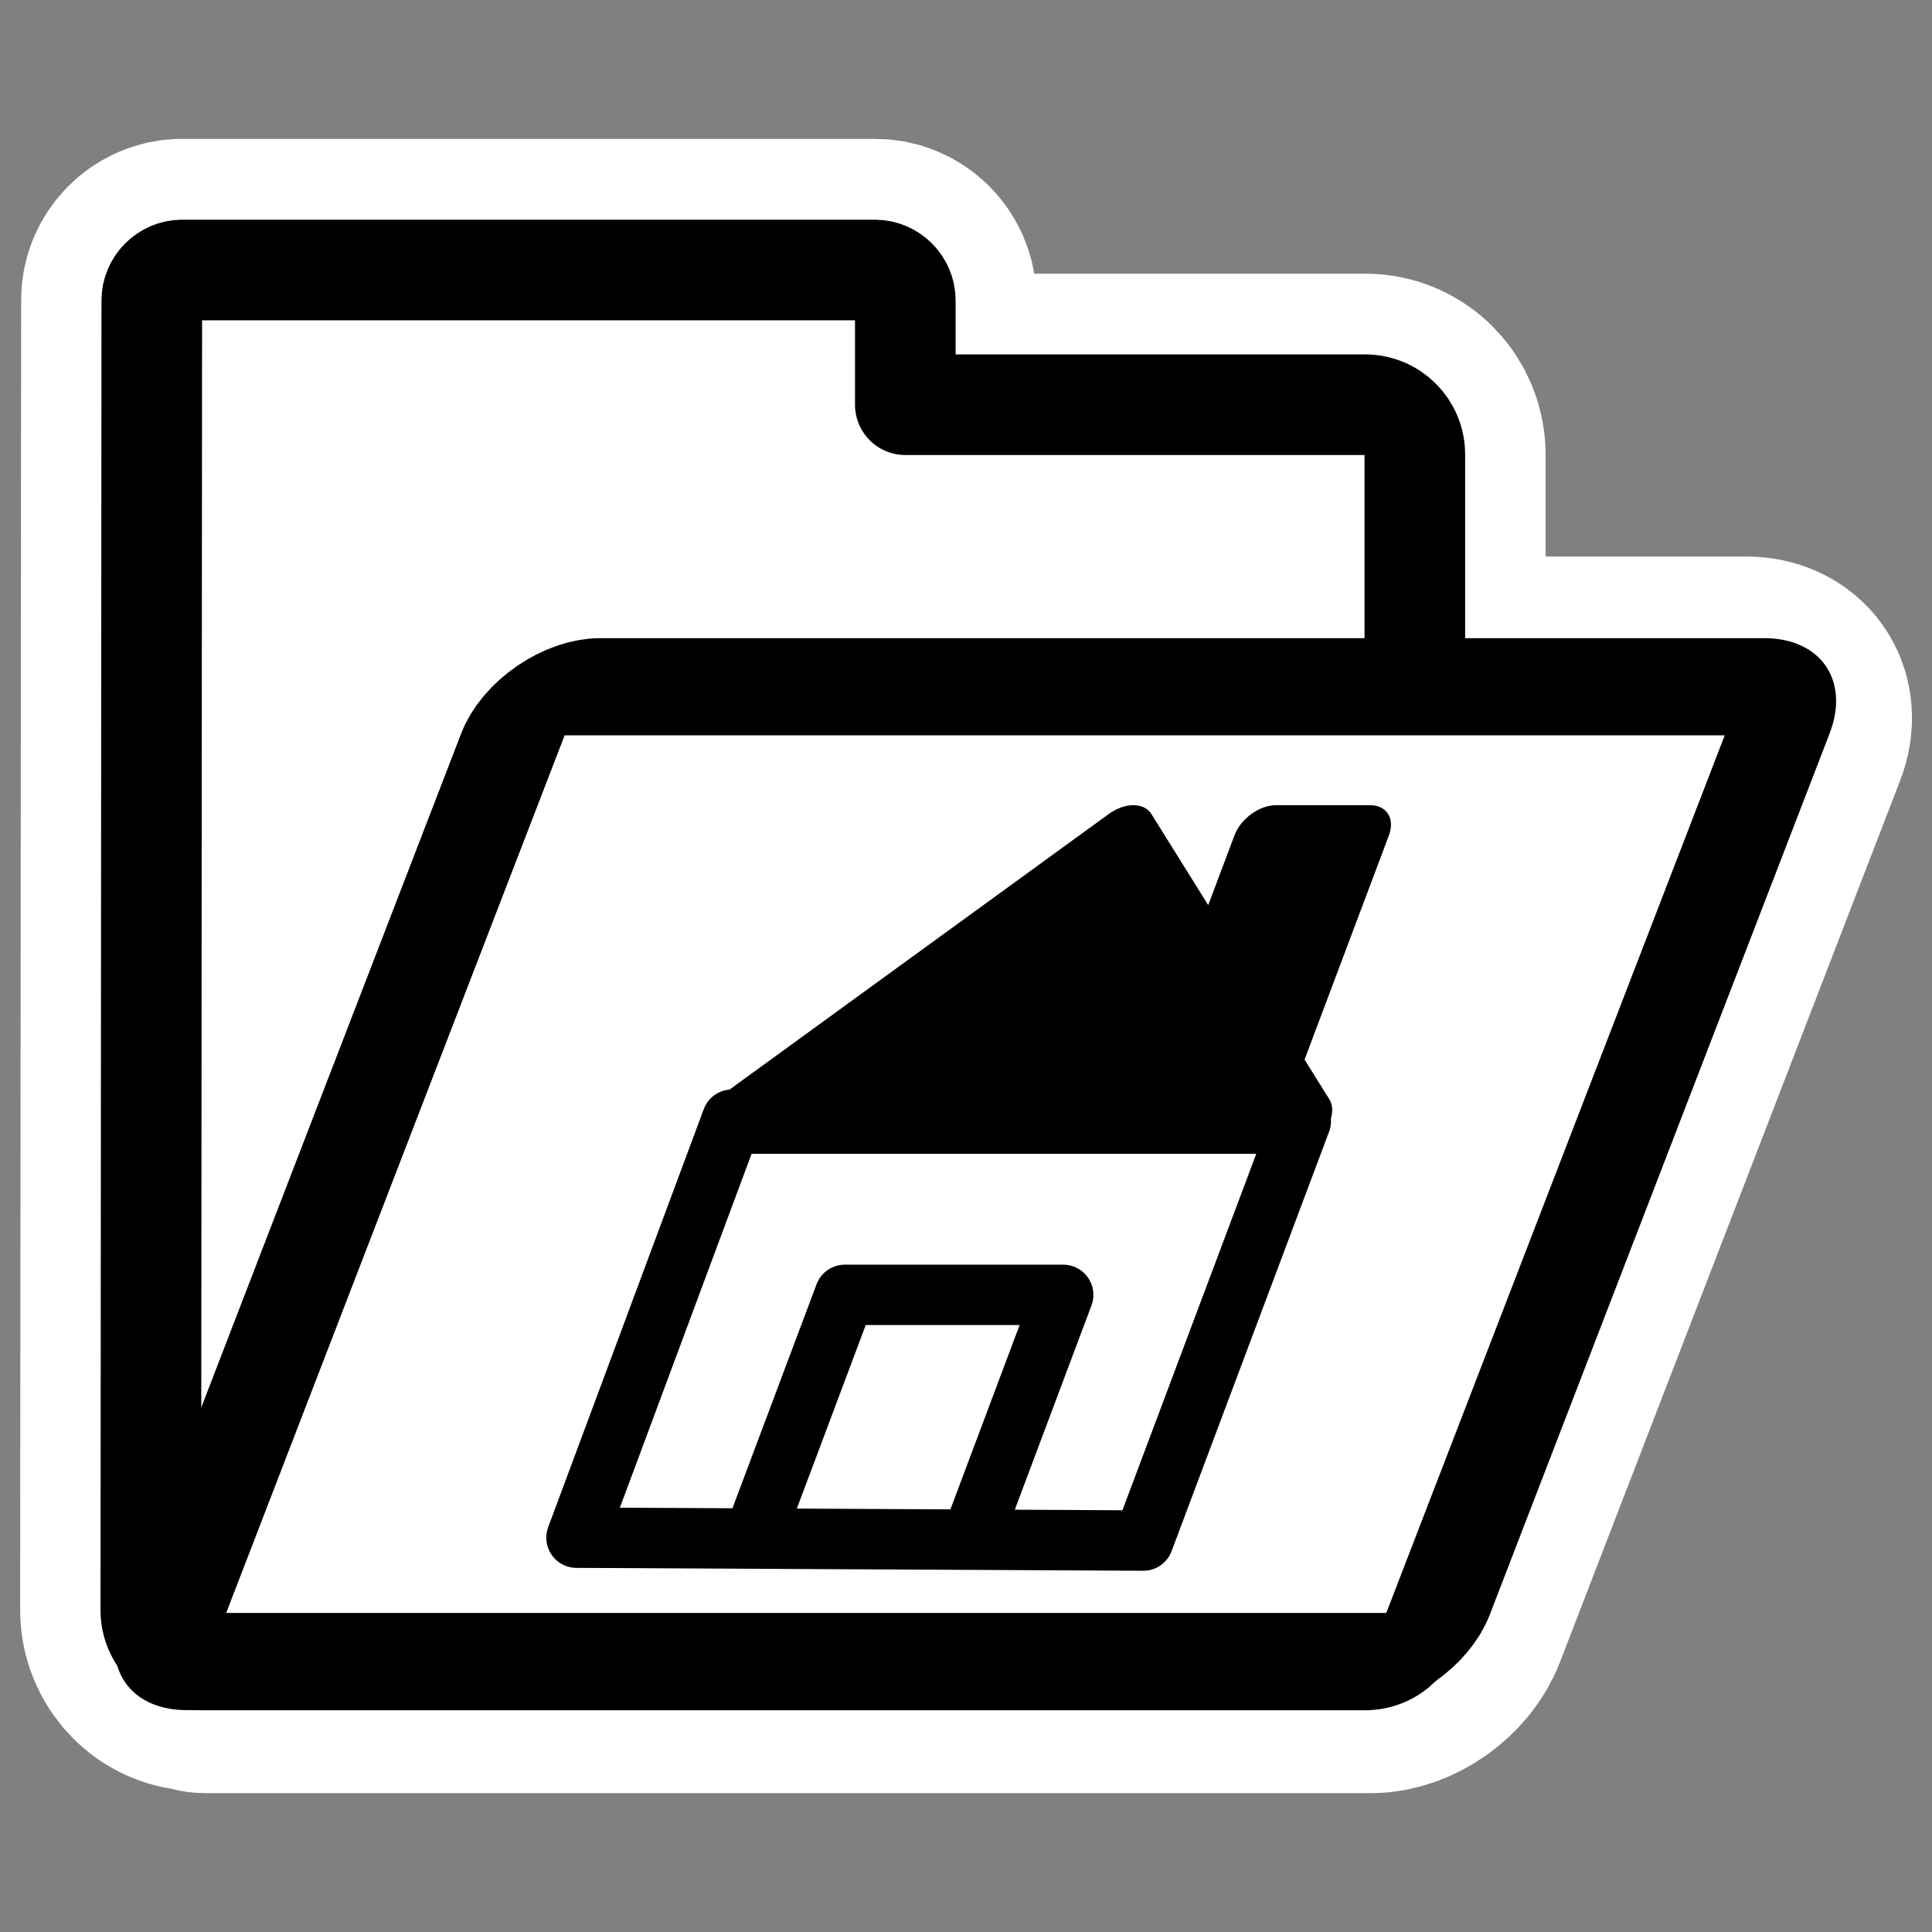
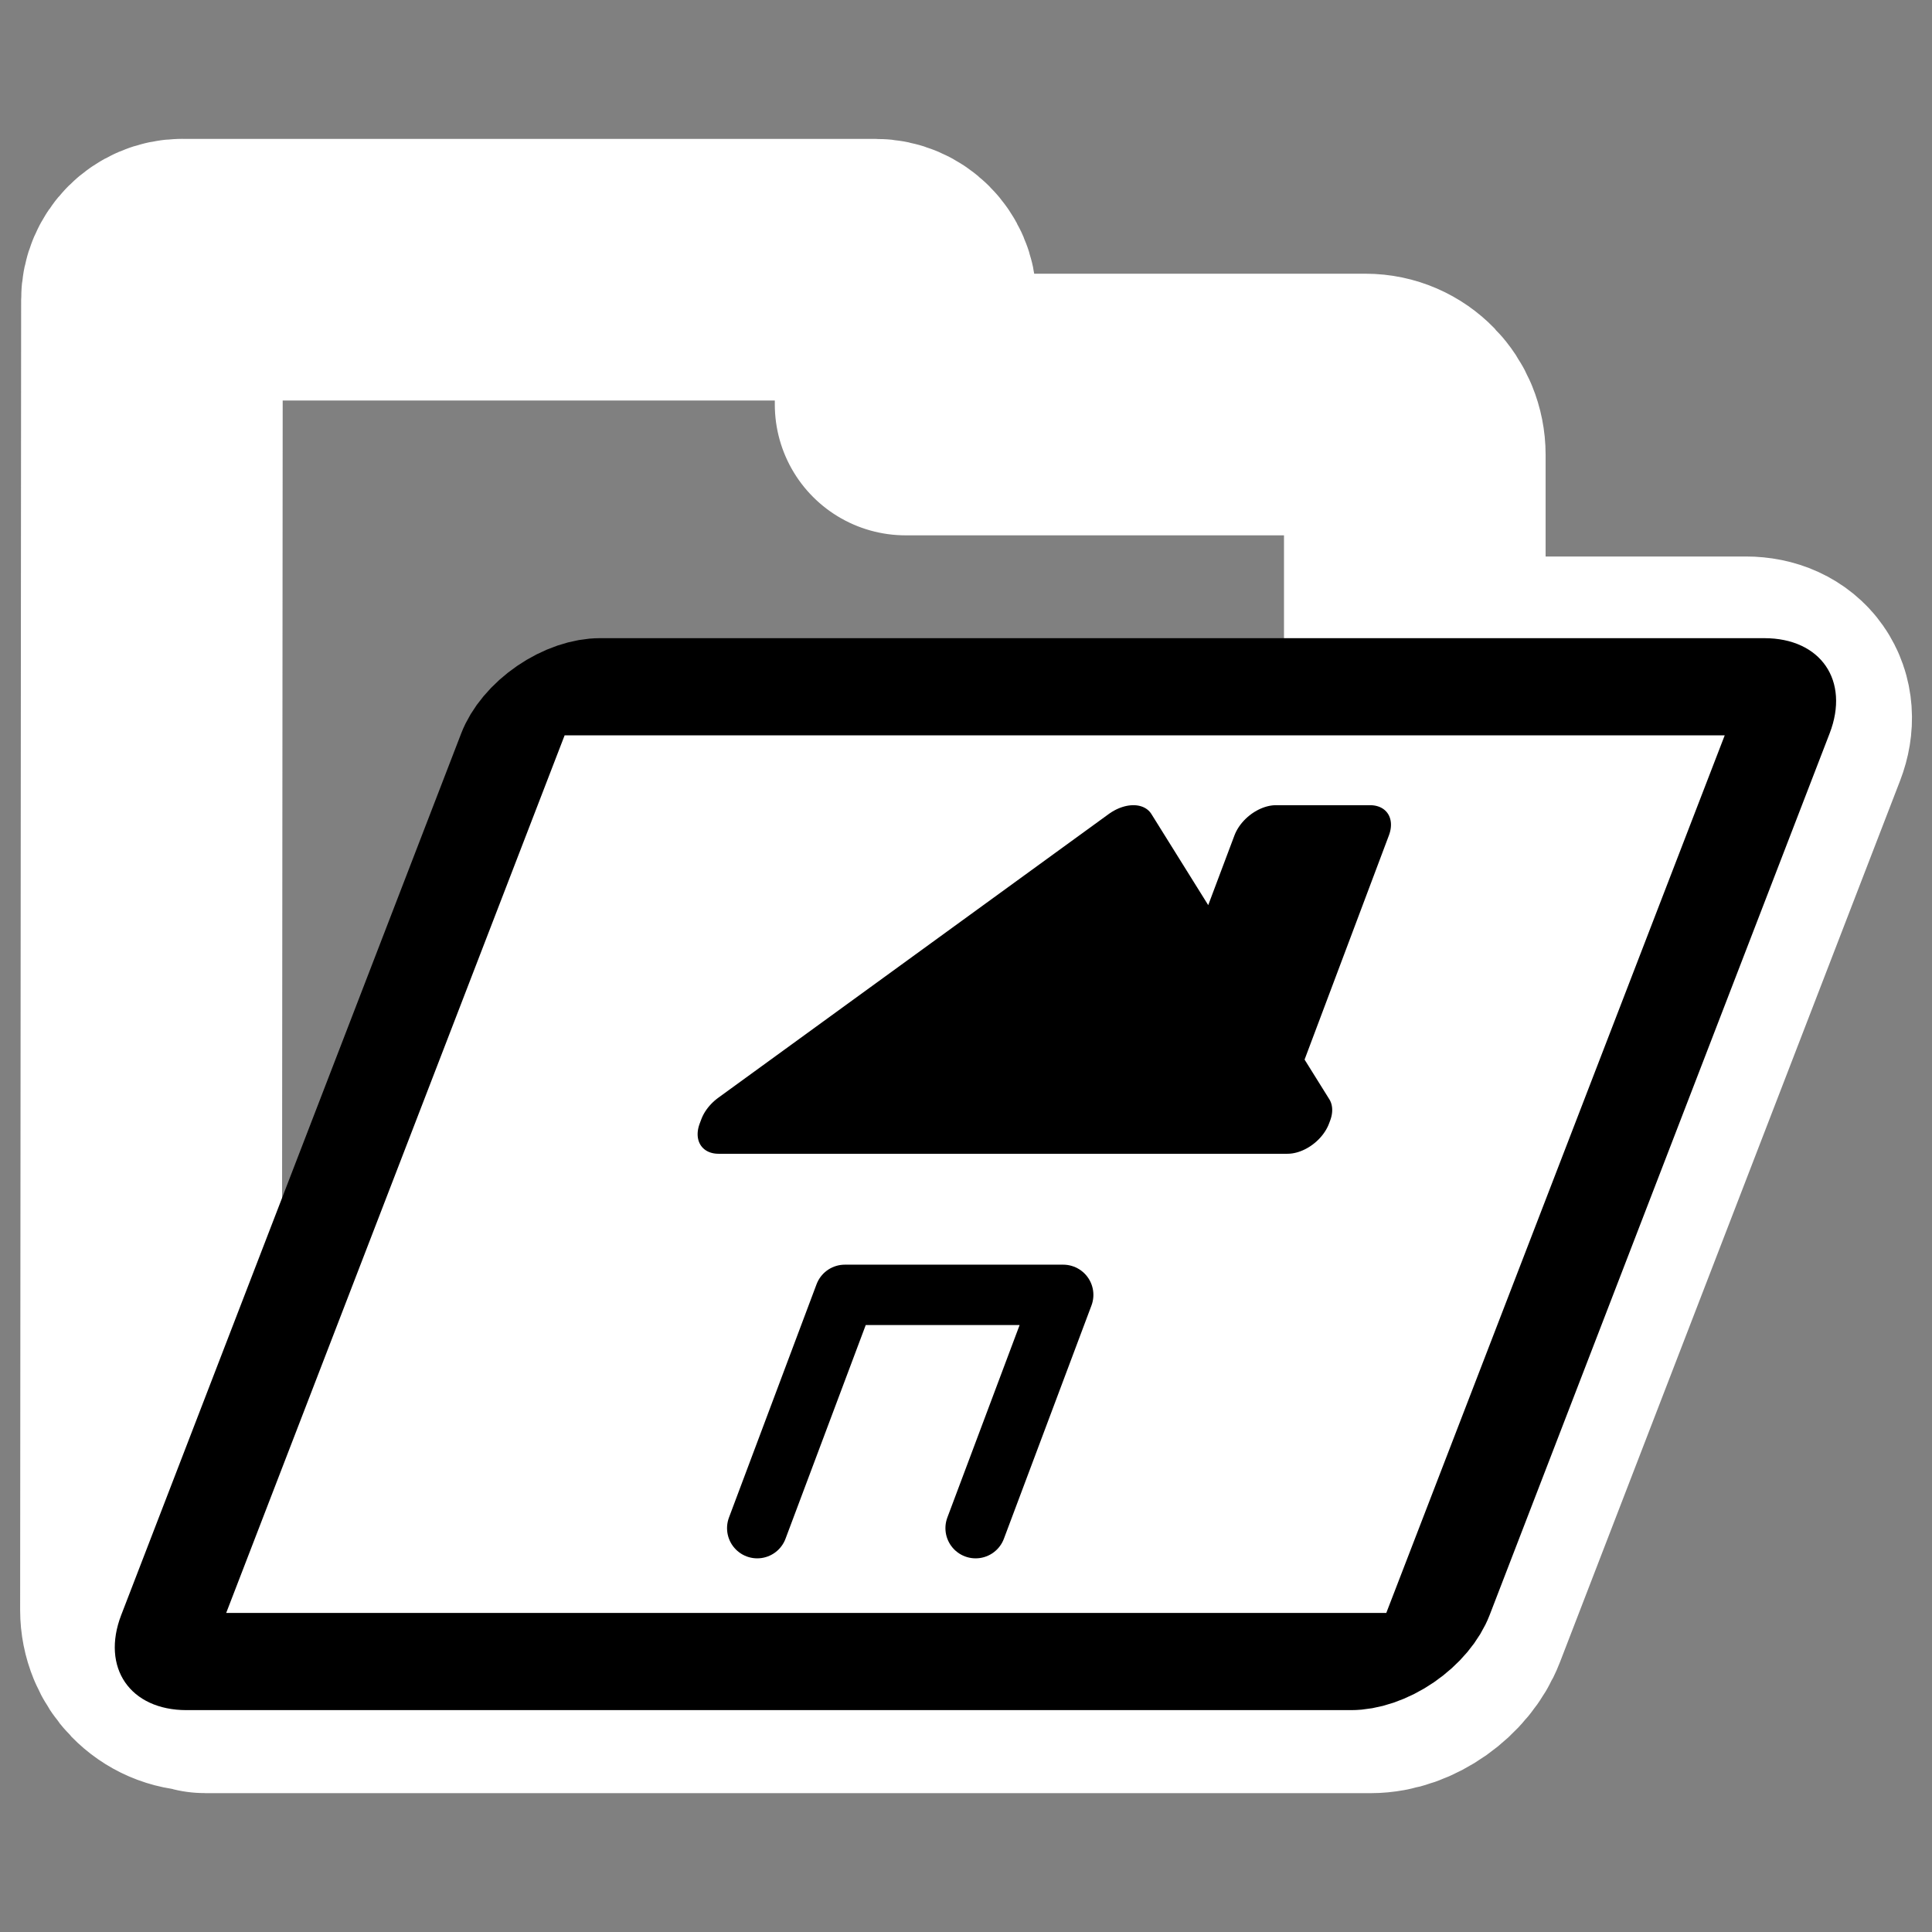
<svg xmlns="http://www.w3.org/2000/svg" _SVGFile__filename="oldscale/filesystems/folder_home2.svg" version="1.0" viewBox="0 0 60 60">
  <rect x="0" y="0" width="60" height="60" fill="#808080" stroke="none" />
  <path d="m5.656 8.375c-0.51 0-0.937 0.427-0.937 0.938l-0.031 40.688c0 0.857 0.674 1.562 1.531 1.562 0.011 2e-3 0.02-1e-3 0.031 0 0.054 6e-3 0.067 0.063 0.125 0.063h36.187c0.858 0 1.786-0.669 2.094-1.469l10.563-27.375c0.308-0.8-0.143-1.437-1-1.437h-10.281v-7.219c0-0.857-0.674-1.563-1.532-1.563h-14.281v-3.249c0-0.51-0.427-0.938-0.937-0.938h-21.532z" fill="none" stroke="#fff" stroke-linejoin="round" stroke-width="8.125" />
-   <path transform="matrix(.97 0 0 .97 .384 .153)" d="m5.433 8.487c-0.526 0-0.969 0.443-0.969 0.969l-0.031 41.938c0 0.884 0.71 1.594 1.594 1.594h37.281c0.884 0 1.594-0.71 1.594-1.594v-37c0-0.884-0.71-1.594-1.594-1.594h-14.719v-3.344c0-0.526-0.442-0.969-0.968-0.969h-22.188z" fill="#fff" fill-rule="evenodd" stroke="#000" stroke-linejoin="round" stroke-width="3.221" />
  <path transform="matrix(.97 0 -.349 .905 .384 .153)" d="m26.628 23.398c-0.884 0-1.596 0.712-1.596 1.595v30.26c0 0.884 0.712 1.595 1.596 1.595h37.285c0.884 0 1.596-0.711 1.596-1.595v-30.26c0-0.883-0.712-1.595-1.596-1.595h-37.285z" fill="#fff" fill-rule="evenodd" stroke="#000" stroke-linejoin="round" stroke-width="3.335" />
-   <path transform="matrix(.952 0 0 .952 .979 .95)" d="m17.778 49.164 18.49 0.094 5.138-13.684-5.813-9.309-12.74 9.262-5.075 13.637z" fill="#fff" fill-rule="evenodd" stroke-linecap="round" stroke-linejoin="round" stroke-width="1.25" />
  <path transform="matrix(.952 0 0 .952 .979 .95)" d="m30.798 48.853 2.857-7.61h-7.124l-2.857 7.61" fill="#fff" fill-rule="evenodd" stroke="#000" stroke-linecap="round" stroke-linejoin="round" stroke-width="1.97" />
-   <path transform="matrix(.952 0 0 .952 .979 .95)" d="m22.853 35.527-5.075 13.637 18.49 0.094 5.138-13.684" fill="none" stroke="#000" stroke-linecap="round" stroke-linejoin="round" stroke-width="1.97" />
  <path transform="matrix(.428 0 -.161 .428 2.729 34.073)" d="m67.894-18.994-20.589 20.589v0.323h41.285v-0.216l-3.521-3.521v-17.176h-6.827v10.349l-10.348-10.349z" fill-rule="evenodd" stroke="#000" stroke-linecap="round" stroke-linejoin="round" stroke-width="4.38" />
</svg>